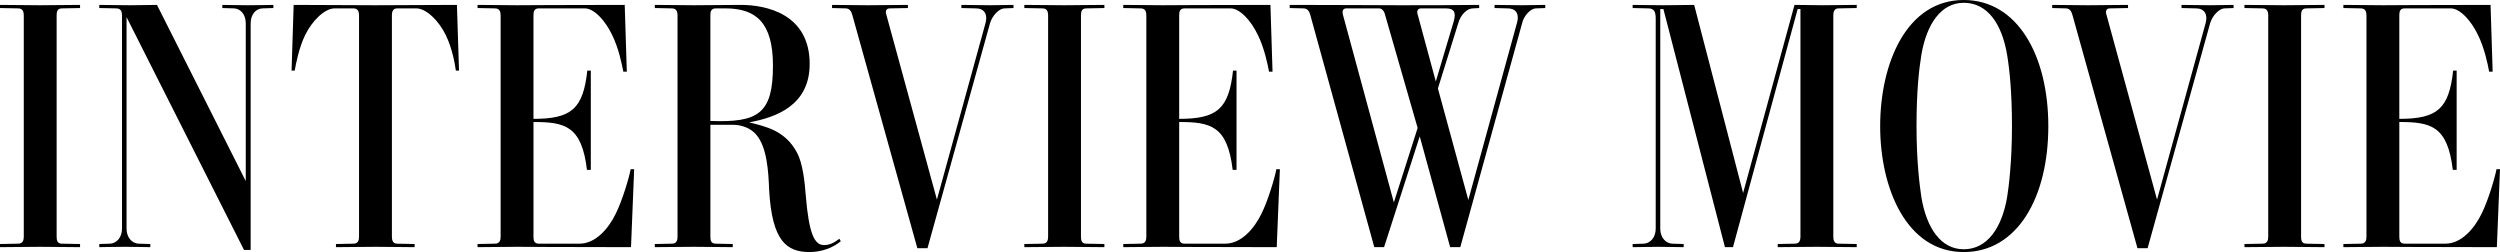
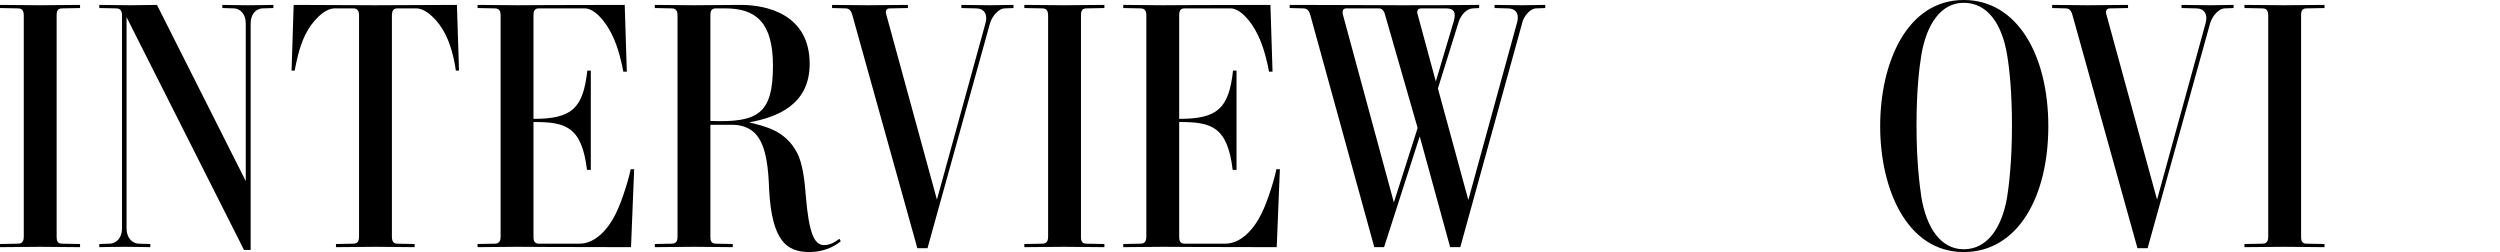
<svg xmlns="http://www.w3.org/2000/svg" id="_レイヤー_2" data-name="レイヤー 2" width="443.353" height="44.7" viewBox="0 0 443.353 44.7">
  <g id="txt">
    <g>
      <path d="M10.044,41.972c0,.558.062,1.24.93,1.24l3.224.062v.558c-2.231,0-4.897-.062-7.13-.062-2.355,0-4.711.062-7.067.062v-.558l3.224-.062c.868,0,.992-.682.992-1.24V2.728c0-.558-.124-1.24-.992-1.24l-3.224-.062v-.558c2.356,0,4.712.062,7.067.062,2.232,0,4.898-.062,7.13-.062v.558l-3.224.062c-.868,0-.93.682-.93,1.24v39.244Z" />
      <path d="M44.451,44.328h-1.178L22.443,3.038v37.508c0,1.612.991,2.604,2.107,2.666l2.107.062v.558c-1.178,0-2.293-.062-4.525-.062-2.355,0-3.596.062-4.525.062v-.558l1.922-.062c1.115-.062,2.107-1.054,2.107-2.666V2.728c0-.558-.124-1.24-.992-1.24l-3.037-.062v-.558c1.798,0,3.037.062,5.394.062,2.231,0,3.224-.062,4.836-.062l15.747,31.246V4.154c0-1.612-.931-2.604-2.046-2.666l-2.108-.062v-.558c1.302,0,2.294.062,4.526.062,2.355,0,3.472-.062,4.525-.062v.558l-1.984.062c-1.115.062-2.046,1.054-2.046,2.666v40.174Z" />
      <path d="M63.672,2.728c0-.558-.124-1.24-.992-1.24h-3.348c-1.735,0-3.968,2.17-5.207,4.712-1.116,2.294-1.612,4.959-1.86,6.324h-.558l.372-11.655c4.773,0,9.671.062,14.445.062,4.773,0,9.733-.062,14.507-.062l.372,11.655h-.559c-.186-1.364-.682-4.03-1.798-6.324-1.239-2.542-3.472-4.712-5.207-4.712h-3.41c-.806,0-.93.682-.93,1.24v39.244c0,.558.124,1.24.93,1.24l3.1.062v.558c-2.231,0-4.712-.062-6.943-.062-2.355,0-4.649.062-7.006.062v-.558l3.1-.062c.868,0,.992-.682.992-1.24V2.728Z" />
      <path d="M94.608,21.079c6.758,0,8.804-1.798,9.547-8.555h.62v17.607h-.682c-.93-7.812-3.906-8.494-9.485-8.494v20.335c0,.558.062,1.24.93,1.24h7.254c2.852,0,5.146-2.728,6.386-5.27,1.239-2.48,2.417-6.572,2.665-7.936h.62l-.558,13.825c-14.755,0-17.545-.062-20.211-.062-2.355,0-4.649.062-7.006.062v-.558l3.1-.062c.868,0,.992-.682.992-1.24V2.728c0-.558-.124-1.24-.992-1.24l-3.1-.062v-.558c2.356,0,4.65.062,7.006.062,2.542,0,6.014-.062,19.095-.062l.372,11.841h-.62c-.248-1.364-.868-4.278-1.983-6.51-1.178-2.48-3.162-4.712-4.836-4.712h-8.184c-.868,0-.93.682-.93,1.24v18.351Z" />
      <path d="M143.588,11.345c0,7.378-6.014,9.486-10.726,10.354,2.914.744,6.386,1.426,8.493,5.394.992,1.86,1.364,5.084,1.55,7.688.559,6.571,1.488,8.679,3.225,8.679,1.054,0,1.798-.434,2.728-1.116l.248.434c-1.302,1.116-3.348,1.922-5.518,1.922-4.03,0-6.695-1.86-7.191-11.098-.124-3.224-.372-7.501-2.294-9.733-1.055-1.24-2.729-1.736-4.092-1.736h-4.03v19.839c0,.558.062,1.24.931,1.24l3.037.062v.558c-2.231,0-4.649-.062-6.882-.062-2.355,0-4.587.062-6.943.062v-.558l3.038-.062c.868,0,.992-.682.992-1.24V2.728c0-.558-.124-1.24-.992-1.24l-3.038-.062v-.558c2.356,0,4.588.062,6.943.062,2.232,0,6.076-.062,8.308-.062,4.526,0,12.214,1.612,12.214,10.477ZM126.911,1.488c-.868,0-.931.682-.931,1.24v18.723c8.432.31,11.098-1.24,11.098-9.795,0-7.688-3.038-10.167-8.432-10.167h-1.735Z" />
      <path d="M178.121,1.488c-.868,0-2.108,1.178-2.542,2.604l-11.098,39.926h-1.798l-11.531-41.352c-.186-.682-.496-1.178-1.178-1.178l-2.418-.062v-.558c2.046,0,4.216.062,6.324.062,2.355,0,4.711-.062,7.129-.062v.558l-3.224.062c-.62,0-.806.496-.62,1.054l8.989,32.858,8.618-31.308c.434-1.55-.248-2.604-1.674-2.604l-2.604-.062v-.558c1.674,0,3.41.062,5.084.062,1.364,0,2.79-.062,4.154-.062v.558l-1.612.062Z" />
      <path d="M191.7,41.972c0,.558.062,1.24.93,1.24l3.224.062v.558c-2.231,0-4.897-.062-7.13-.062-2.355,0-4.711.062-7.067.062v-.558l3.224-.062c.868,0,.992-.682.992-1.24V2.728c0-.558-.124-1.24-.992-1.24l-3.224-.062v-.558c2.356,0,4.712.062,7.067.062,2.232,0,4.898-.062,7.13-.062v.558l-3.224.062c-.868,0-.93.682-.93,1.24v39.244Z" />
      <path d="M209.12,21.079c6.758,0,8.804-1.798,9.547-8.555h.62v17.607h-.682c-.93-7.812-3.906-8.494-9.485-8.494v20.335c0,.558.062,1.24.93,1.24h7.254c2.852,0,5.146-2.728,6.386-5.27,1.239-2.48,2.417-6.572,2.665-7.936h.62l-.558,13.825c-14.755,0-17.545-.062-20.211-.062-2.355,0-4.649.062-7.006.062v-.558l3.1-.062c.868,0,.992-.682.992-1.24V2.728c0-.558-.124-1.24-.992-1.24l-3.1-.062v-.558c2.356,0,4.65.062,7.006.062,2.542,0,6.014-.062,19.095-.062l.372,11.841h-.62c-.248-1.364-.868-4.278-1.983-6.51-1.178-2.48-3.162-4.712-4.836-4.712h-8.184c-.868,0-.93.682-.93,1.24v18.351Z" />
      <path d="M255.001,15.685l5.394,19.777,8.617-31.37c.372-1.178.187-2.604-1.674-2.604l-2.294-.062v-.558c1.675,0,3.101.062,4.774.062,1.426,0,2.852-.062,4.216-.062v.558l-1.612.062c-1.054,0-2.231,1.426-2.479,2.604l-10.974,39.74h-1.798l-5.394-19.653-6.324,19.653h-1.735l-11.346-41.166c-.186-.682-.496-1.178-1.239-1.178l-2.418-.062v-.558c9.423,0,15.003.062,19.467.062,4.649,0,9.423,0,14.135-.062v.558l-1.116.062c-.991,0-2.17,1.054-2.604,2.666l-3.596,11.531ZM245.64,2.666c-.062-.434-.435-1.178-1.054-1.178h-5.828c-.62,0-.744.496-.62,1.054l9.052,33.354,4.216-13.205-5.766-20.025ZM252.025,1.488c-.62,0-.807.496-.62,1.054l3.224,11.903,3.162-10.602c.496-1.674.062-2.356-1.364-2.356h-4.401Z" />
-       <path d="M318.798,1.612l-11.469,42.22h-1.426l-10.912-42.22h-.558v38.934c0,1.612.992,2.604,2.107,2.666l2.046.062v.558c-2.231,0-2.231-.062-4.463-.062-2.356,0-2.232.062-4.588.062v-.558l1.983-.062c1.116-.062,2.108-1.054,2.108-2.666V3.348c0-1.24-.248-1.86-1.302-1.86l-2.79-.062v-.558c1.798,0,3.037.062,5.394.062,2.231,0,3.905-.062,5.518-.062l8.68,33.354L318.24.868c2.231,0,2.79.062,5.021.062,2.356,0,3.658-.062,6.014-.062v.558l-3.224.062c-.806,0-.93.682-.93,1.24v39.244c0,.558.124,1.24.93,1.24l3.224.062v.558c-2.355,0-4.773-.062-7.129-.062-2.232,0-4.65.062-6.882.062v-.558l3.037-.062c.868,0,.992-.682.992-1.24V1.612h-.496Z" />
      <path d="M348.248,44.7c-10.105,0-14.817-11.222-14.817-22.319,0-11.222,4.712-22.381,14.817-22.381,9.547,0,15.003,9.857,15.003,22.381,0,12.585-5.456,22.319-15.003,22.319ZM355.936,9.671c-.93-5.456-3.472-9.175-7.688-9.175-4.03,0-6.572,3.782-7.502,9.175-.434,2.666-.868,6.51-.868,12.709,0,6.324.559,10.539.868,12.647.93,5.456,3.472,9.176,7.502,9.176,4.216,0,6.758-3.844,7.688-9.176.31-1.922.868-6.385.868-12.647,0-6.076-.435-10.105-.868-12.709Z" />
      <path d="M394.498,1.488c-.868,0-2.108,1.178-2.542,2.604l-11.098,39.926h-1.798l-11.531-41.352c-.186-.682-.496-1.178-1.178-1.178l-2.418-.062v-.558c2.046,0,4.216.062,6.324.062,2.355,0,4.711-.062,7.129-.062v.558l-3.224.062c-.62,0-.806.496-.62,1.054l8.989,32.858,8.618-31.308c.434-1.55-.248-2.604-1.674-2.604l-2.604-.062v-.558c1.674,0,3.41.062,5.084.062,1.364,0,2.79-.062,4.154-.062v.558l-1.612.062Z" />
      <path d="M408.077,41.972c0,.558.062,1.24.93,1.24l3.224.062v.558c-2.231,0-4.897-.062-7.13-.062-2.355,0-4.711.062-7.067.062v-.558l3.224-.062c.868,0,.992-.682.992-1.24V2.728c0-.558-.124-1.24-.992-1.24l-3.224-.062v-.558c2.356,0,4.712.062,7.067.062,2.232,0,4.898-.062,7.13-.062v.558l-3.224.062c-.868,0-.93.682-.93,1.24v39.244Z" />
-       <path d="M425.498,21.079c6.758,0,8.804-1.798,9.547-8.555h.62v17.607h-.682c-.93-7.812-3.906-8.494-9.485-8.494v20.335c0,.558.062,1.24.93,1.24h7.254c2.852,0,5.146-2.728,6.386-5.27,1.239-2.48,2.417-6.572,2.665-7.936h.62l-.558,13.825c-14.755,0-17.545-.062-20.211-.062-2.355,0-4.649.062-7.006.062v-.558l3.1-.062c.868,0,.992-.682.992-1.24V2.728c0-.558-.124-1.24-.992-1.24l-3.1-.062v-.558c2.356,0,4.65.062,7.006.062,2.542,0,6.014-.062,19.095-.062l.372,11.841h-.62c-.248-1.364-.868-4.278-1.983-6.51-1.178-2.48-3.162-4.712-4.836-4.712h-8.184c-.868,0-.93.682-.93,1.24v18.351Z" />
    </g>
  </g>
</svg>